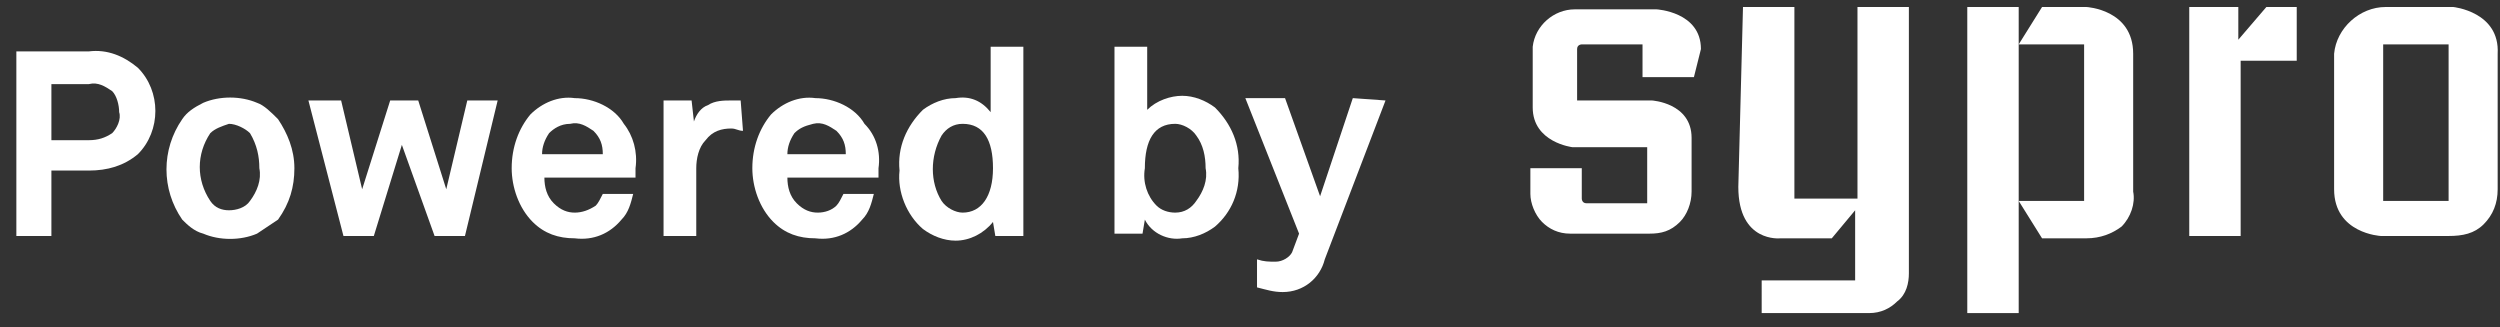
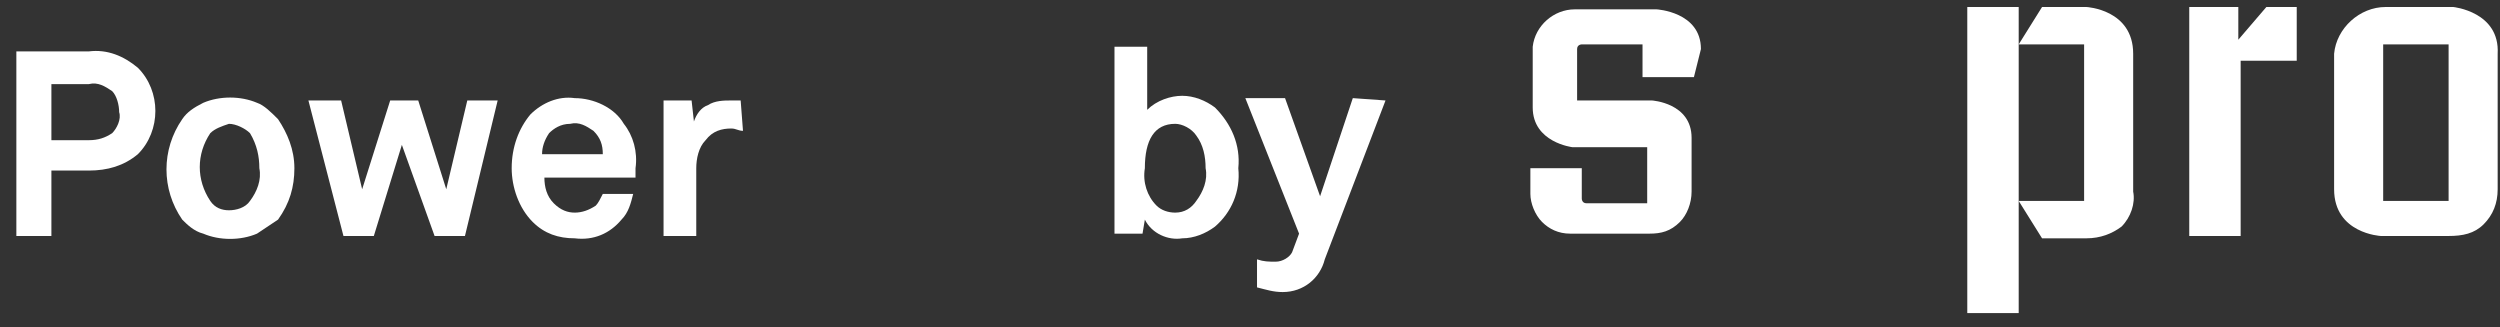
<svg xmlns="http://www.w3.org/2000/svg" version="1.1" id="Layer_1" x="0px" y="0px" width="107px" height="14px" viewBox="0 0 107 14" style="enable-background:new 0 0 107 14;" xml:space="preserve">
  <rect x="0" y="0" width="107" height="14" fill="#333333" stroke="none" />
  <style type="text/css">
	.st0{fill:#FFFFFF;}
</style>
  <g id="Page-1">
    <g id="CM-Login-4" transform="translate(-907, -763)">
      <g id="Powered-by-Sypro" transform="translate(907, 763)">
        <path id="Shape" class="st0" d="M5.9,2.9c1,1,1,2.7,0,3.7C5.3,7.1,4.6,7.3,3.8,7.3H2.2v2.8H0.7V2.2h3.1C4.6,2.1,5.3,2.4,5.9,2.9z      M4.8,5.7c0.2-0.2,0.4-0.6,0.3-0.9c0-0.3-0.1-0.7-0.3-0.9c-0.3-0.2-0.6-0.4-1-0.3H2.2V6h1.6C4.2,6,4.5,5.9,4.8,5.7z" />
        <path class="st0" d="M12.6,7.2c0,0.8-0.2,1.5-0.7,2.2C11.6,9.6,11.3,9.8,11,10c-0.7,0.3-1.6,0.3-2.3,0C8.3,9.9,8,9.6,7.8,9.4     c-0.9-1.3-0.9-3,0-4.3C8,4.8,8.3,4.6,8.7,4.4c0.7-0.3,1.6-0.3,2.3,0c0.3,0.1,0.6,0.4,0.9,0.7C12.3,5.7,12.6,6.4,12.6,7.2z      M11.1,7.2c0-0.5-0.1-1-0.4-1.5c-0.2-0.2-0.6-0.4-0.9-0.4C9.5,5.4,9.2,5.5,9,5.7c-0.6,0.9-0.6,2,0,2.9C9.2,8.9,9.5,9,9.8,9     c0.3,0,0.7-0.1,0.9-0.4C11,8.2,11.2,7.7,11.1,7.2z" />
        <polygon class="st0" points="21.3,4.3 19.9,10.1 18.6,10.1 17.2,6.2 16,10.1 14.7,10.1 13.2,4.3 14.6,4.3 15.5,8.1 16.7,4.3      17.9,4.3 19.1,8.1 20,4.3    " />
        <path class="st0" d="M27.2,7.2c0,0.2,0,0.3,0,0.4h-3.9c0,0.4,0.1,0.8,0.4,1.1C24,9,24.3,9.1,24.6,9.1c0.3,0,0.6-0.1,0.9-0.3     c0.1-0.1,0.2-0.3,0.3-0.5h1.3c-0.1,0.4-0.2,0.8-0.5,1.1c-0.5,0.6-1.2,0.9-2,0.8c-0.7,0-1.3-0.2-1.8-0.7c-0.6-0.6-0.9-1.5-0.9-2.3     c0-0.9,0.3-1.7,0.8-2.3c0.5-0.5,1.2-0.8,1.9-0.7c0.8,0,1.7,0.4,2.1,1.1C27.1,5.8,27.3,6.5,27.2,7.2z M25.8,6.6     c0-0.4-0.1-0.7-0.4-1c-0.3-0.2-0.6-0.4-1-0.3c-0.4,0-0.7,0.2-0.9,0.4c-0.2,0.3-0.3,0.6-0.3,0.9L25.8,6.6z" />
        <path class="st0" d="M31.8,5.6c-0.2,0-0.3-0.1-0.5-0.1c-0.4,0-0.8,0.1-1.1,0.5c-0.3,0.3-0.4,0.8-0.4,1.2v2.9h-1.4V4.3h1.2     l0.1,0.9c0.1-0.3,0.3-0.6,0.6-0.7c0.3-0.2,0.7-0.2,1-0.2c0.1,0,0.3,0,0.4,0L31.8,5.6z" />
-         <path class="st0" d="M37.6,7.2c0,0.2,0,0.3,0,0.4h-3.9c0,0.4,0.1,0.8,0.4,1.1C34.4,9,34.7,9.1,35,9.1c0.3,0,0.6-0.1,0.8-0.3     c0.1-0.1,0.2-0.3,0.3-0.5h1.3c-0.1,0.4-0.2,0.8-0.5,1.1c-0.5,0.6-1.2,0.9-2,0.8c-0.7,0-1.3-0.2-1.8-0.7c-0.6-0.6-0.9-1.5-0.9-2.3     c0-0.9,0.3-1.7,0.8-2.3c0.5-0.5,1.2-0.8,1.9-0.7c0.8,0,1.7,0.4,2.1,1.1C37.5,5.8,37.7,6.5,37.6,7.2z M36.2,6.6     c0-0.4-0.1-0.7-0.4-1c-0.3-0.2-0.6-0.4-1-0.3S34.2,5.5,34,5.7c-0.2,0.3-0.3,0.6-0.3,0.9L36.2,6.6z" />
-         <path class="st0" d="M43.8,10.1h-1.2l-0.1-0.6c-0.4,0.5-1,0.8-1.6,0.8c-0.5,0-1-0.2-1.4-0.5c-0.7-0.6-1.1-1.6-1-2.5     c-0.1-1,0.3-1.9,1-2.6c0.4-0.3,0.9-0.5,1.4-0.5c0.6-0.1,1.1,0.1,1.5,0.6V2h1.4V10.1z M42.5,7.2c0-1.2-0.4-1.9-1.3-1.9     c-0.4,0-0.7,0.2-0.9,0.5c-0.5,0.9-0.5,2,0,2.8c0.2,0.3,0.6,0.5,0.9,0.5C42,9.1,42.5,8.4,42.5,7.2z" />
        <path class="st0" d="M53,7.2c0.1,1-0.3,1.9-1,2.5c-0.4,0.3-0.9,0.5-1.4,0.5c-0.6,0.1-1.3-0.2-1.6-0.8l-0.1,0.6h-1.2V2h1.4v2.7     c0.4-0.4,1-0.6,1.5-0.6c0.5,0,1,0.2,1.4,0.5C52.7,5.3,53.1,6.2,53,7.2z M51.6,7.2c0-0.5-0.1-1-0.4-1.4c-0.2-0.3-0.6-0.5-0.9-0.5     C49.4,5.3,49,6,49,7.2c-0.1,0.6,0.1,1.2,0.5,1.6C49.7,9,50,9.1,50.3,9.1c0.4,0,0.7-0.2,0.9-0.5C51.5,8.2,51.7,7.7,51.6,7.2     L51.6,7.2z" />
        <path class="st0" d="M59.3,4.3l-2.6,6.8c-0.2,0.8-0.9,1.4-1.8,1.4c-0.4,0-0.7-0.1-1.1-0.2v-1.2c0.3,0.1,0.5,0.1,0.8,0.1     c0.3,0,0.6-0.2,0.7-0.4l0.3-0.8l-2.3-5.8H55l1.5,4.2l1.4-4.2L59.3,4.3z" />
        <path class="st0" d="M72.5,3.3h-2.2V1.9h-2.6c0,0-0.2,0-0.2,0.2v2.1c0,0,0,0.1,0,0.1c0,0,0.1,0,0.1,0h3.1c0,0,1.7,0.1,1.7,1.6     v2.3c0,0.5-0.2,1-0.5,1.3c-0.4,0.4-0.8,0.5-1.3,0.5h-3.4c-0.5,0-0.9-0.2-1.2-0.5c-0.3-0.3-0.5-0.8-0.5-1.2V7.2h2.2v1.3     c0,0,0,0.2,0.2,0.2h2.6V6.3h-3.2c0,0-1.7-0.2-1.7-1.7V2c0.1-0.9,0.9-1.6,1.8-1.6h3.5c0,0,1.9,0.1,1.9,1.7L72.5,3.3z" />
-         <path class="st0" d="M74.6,0.3h2.2v8.2h2.7V0.3h2.2v11.4c0,0.4-0.1,0.9-0.5,1.2c-0.3,0.3-0.7,0.5-1.2,0.5h-4.6V12h4V9l-1,1.2     h-2.2c0,0-1.8,0.2-1.8-2.2L74.6,0.3z" />
        <polygon class="st0" points="95.9,10.1 93.7,10.1 93.7,0.3 95.8,0.3 95.8,1.7 97,0.3 98.3,0.3 98.3,2.6 95.9,2.6    " />
        <path class="st0" d="M105,0.3h-2.9c-1.1,0-2.1,0.9-2.2,2v5.8c0,1.9,2,2,2,2h2.9c0.6,0,1.1-0.1,1.5-0.5c0.4-0.4,0.6-0.9,0.6-1.5     V2.3C107,0.5,105,0.3,105,0.3z M104.8,8.6h-2.8V1.9h2.8V8.6z" />
        <path class="st0" d="M91.3,8.2V2.3c0-1.9-2-2-2-2h-1.9l-1,1.6h2.8v6.7h-2.8l1,1.6h1.9c0.6,0,1.1-0.2,1.5-0.5     C91.2,9.3,91.4,8.7,91.3,8.2z" />
        <rect id="Rectangle-path" x="84.2" y="0.3" class="st0" width="2.2" height="13.1" />
      </g>
    </g>
  </g>
</svg>